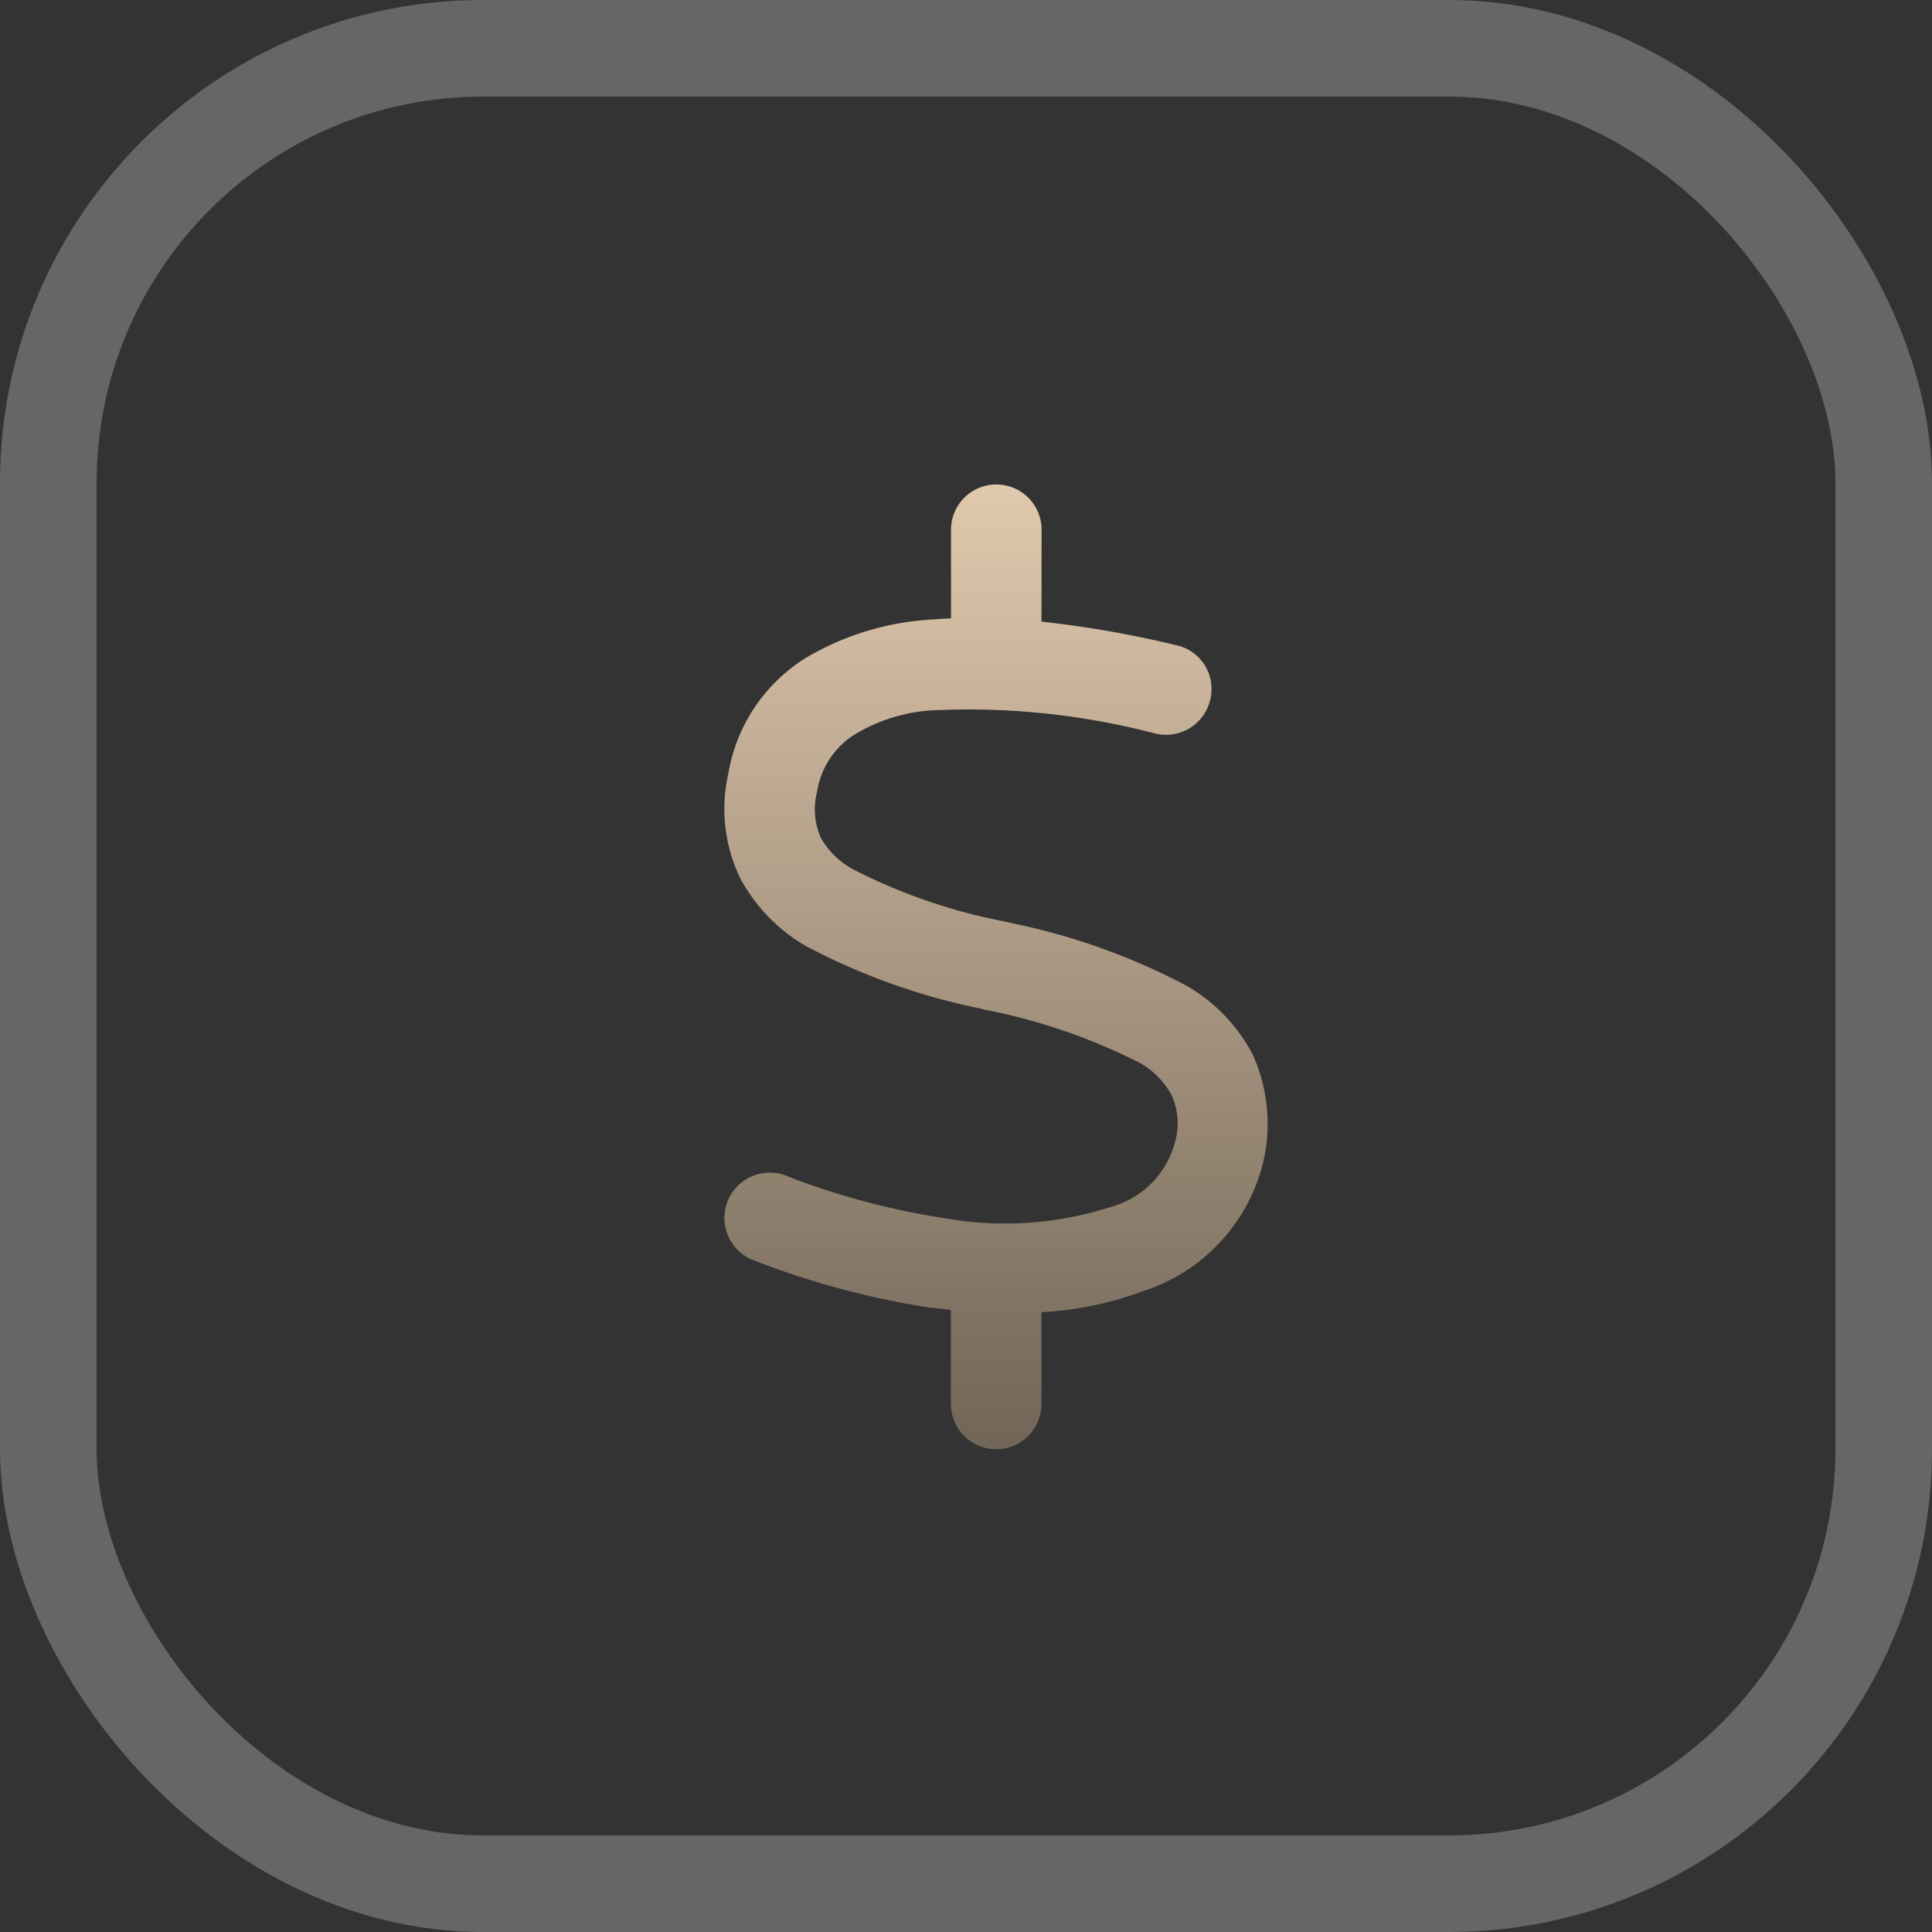
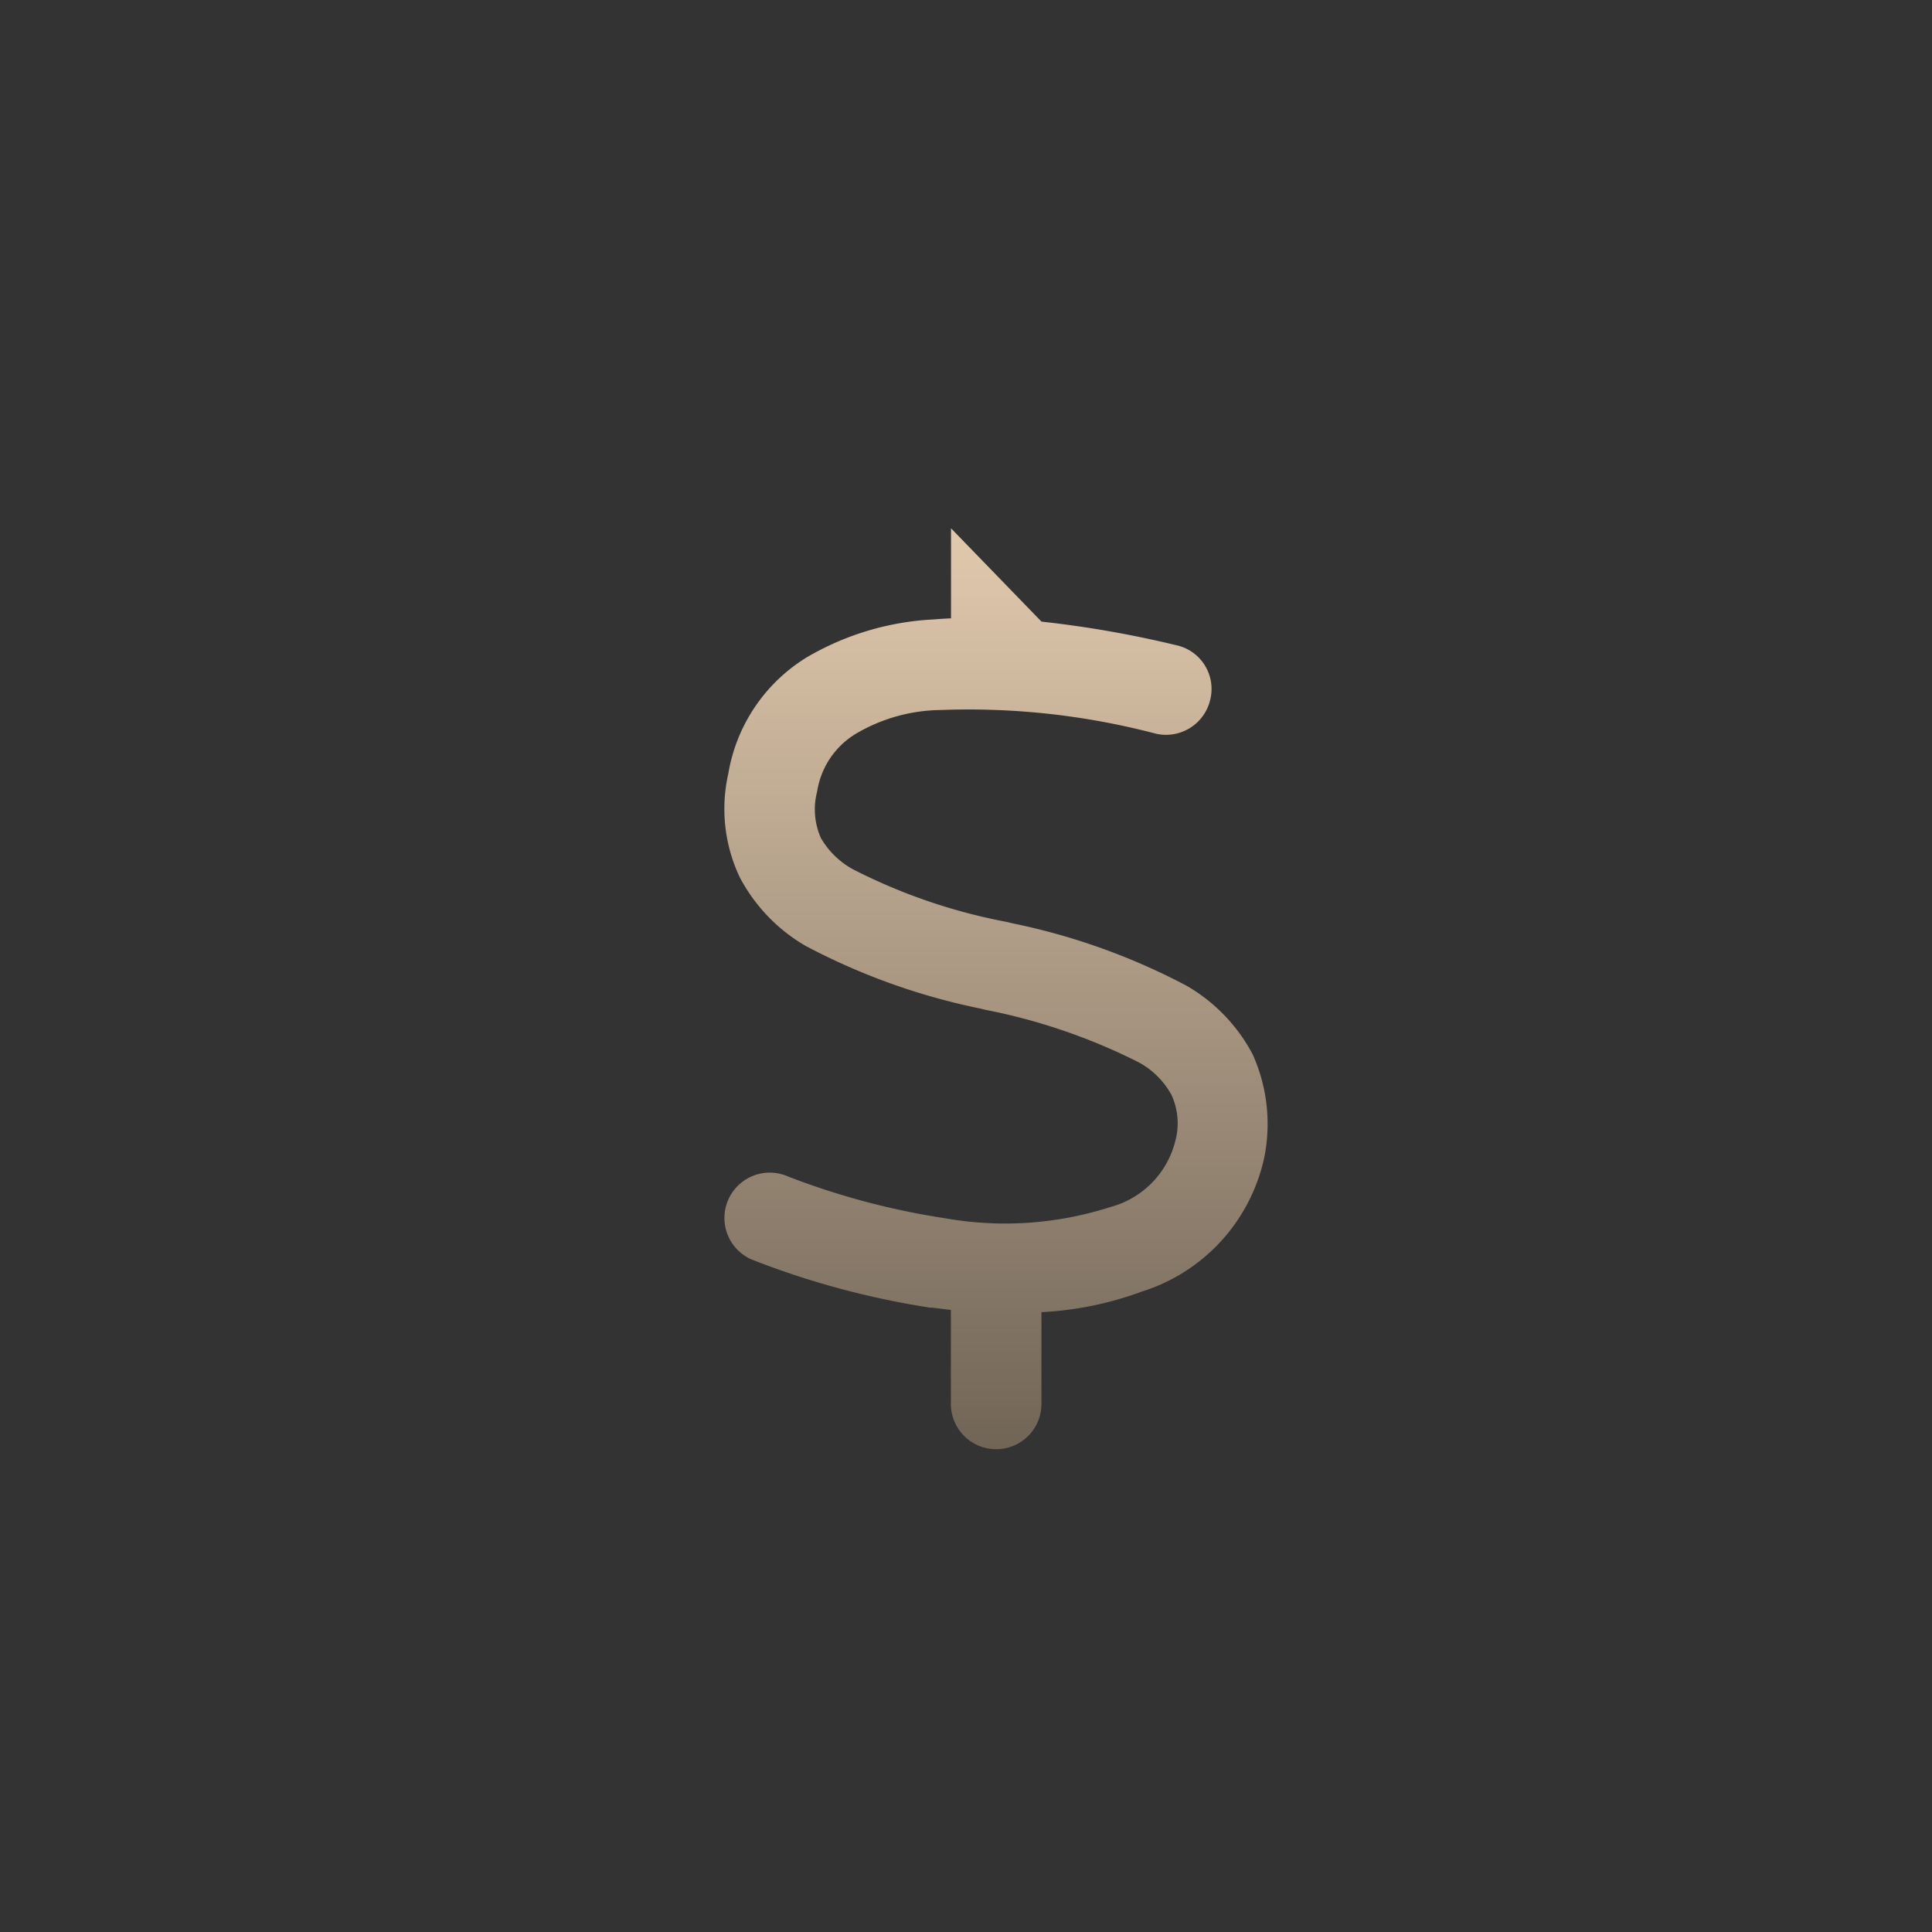
<svg xmlns="http://www.w3.org/2000/svg" width="40" height="40" viewBox="0 0 40 40">
  <rect x="0" y="0" width="40" height="40" fill="#333333" stroke="none" />
  <defs>
    <linearGradient id="linear-gradient" x1="0.5" x2="0.5" y2="1" gradientUnits="objectBoundingBox">
      <stop offset="0" stop-color="#e1c9ad" />
      <stop offset="1" stop-color="#716557" />
    </linearGradient>
  </defs>
  <g id="money3" transform="translate(-240 -6062)">
    <g id="Retângulo_209" data-name="Retângulo 209" transform="translate(240 6062)" fill="none" stroke="#fff" stroke-miterlimit="10" stroke-width="2" opacity="0.25">
-       <rect width="40" height="40" rx="10" stroke="none" />
-       <rect x="1" y="1" width="38" height="38" rx="9" fill="none" />
-     </g>
-     <path id="dollar-sign" d="M22.559,2.87a22.145,22.145,0,0,1,2.793.489.926.926,0,0,1,.7,1.13.94.94,0,0,1-1.129.7A15.246,15.246,0,0,0,20.473,4.7a3.527,3.527,0,0,0-1.771.5,1.7,1.7,0,0,0-.788,1.188,1.462,1.462,0,0,0,.077.961A1.72,1.72,0,0,0,18.66,8,11.776,11.776,0,0,0,21.852,9.09l.09.023a13.5,13.5,0,0,1,3.629,1.3,3.567,3.567,0,0,1,1.359,1.414,3.506,3.506,0,0,1,.238,2.152,3.735,3.735,0,0,1-2.52,2.758,7.044,7.044,0,0,1-2.09.43v1.9a.937.937,0,0,1-1.875,0V17.121l-.387-.047-.039,0a17.286,17.286,0,0,1-3.705-1,.938.938,0,0,1,.762-1.715,15.427,15.427,0,0,0,3.244.863,7.13,7.13,0,0,0,3.422-.23,1.888,1.888,0,0,0,1.348-1.363,1.409,1.409,0,0,0-.078-.961A1.7,1.7,0,0,0,24.583,12a12.219,12.219,0,0,0-3.191-1.094l-.09-.023a13.484,13.484,0,0,1-3.628-1.3,3.559,3.559,0,0,1-1.359-1.414,3.3,3.3,0,0,1-.24-2.152A3.5,3.5,0,0,1,17.7,3.609a5.748,5.748,0,0,1,2.623-.784q.182-.015.363-.023V.938a.938.938,0,0,1,1.875,0Z" transform="translate(239.004 6072)" fill="url(#linear-gradient)" />
+       </g>
+     <path id="dollar-sign" d="M22.559,2.87a22.145,22.145,0,0,1,2.793.489.926.926,0,0,1,.7,1.13.94.94,0,0,1-1.129.7A15.246,15.246,0,0,0,20.473,4.7a3.527,3.527,0,0,0-1.771.5,1.7,1.7,0,0,0-.788,1.188,1.462,1.462,0,0,0,.077.961A1.72,1.72,0,0,0,18.66,8,11.776,11.776,0,0,0,21.852,9.09l.09.023a13.5,13.5,0,0,1,3.629,1.3,3.567,3.567,0,0,1,1.359,1.414,3.506,3.506,0,0,1,.238,2.152,3.735,3.735,0,0,1-2.52,2.758,7.044,7.044,0,0,1-2.09.43v1.9a.937.937,0,0,1-1.875,0V17.121l-.387-.047-.039,0a17.286,17.286,0,0,1-3.705-1,.938.938,0,0,1,.762-1.715,15.427,15.427,0,0,0,3.244.863,7.13,7.13,0,0,0,3.422-.23,1.888,1.888,0,0,0,1.348-1.363,1.409,1.409,0,0,0-.078-.961A1.7,1.7,0,0,0,24.583,12a12.219,12.219,0,0,0-3.191-1.094l-.09-.023a13.484,13.484,0,0,1-3.628-1.3,3.559,3.559,0,0,1-1.359-1.414,3.3,3.3,0,0,1-.24-2.152A3.5,3.5,0,0,1,17.7,3.609a5.748,5.748,0,0,1,2.623-.784q.182-.015.363-.023V.938Z" transform="translate(239.004 6072)" fill="url(#linear-gradient)" />
  </g>
</svg>